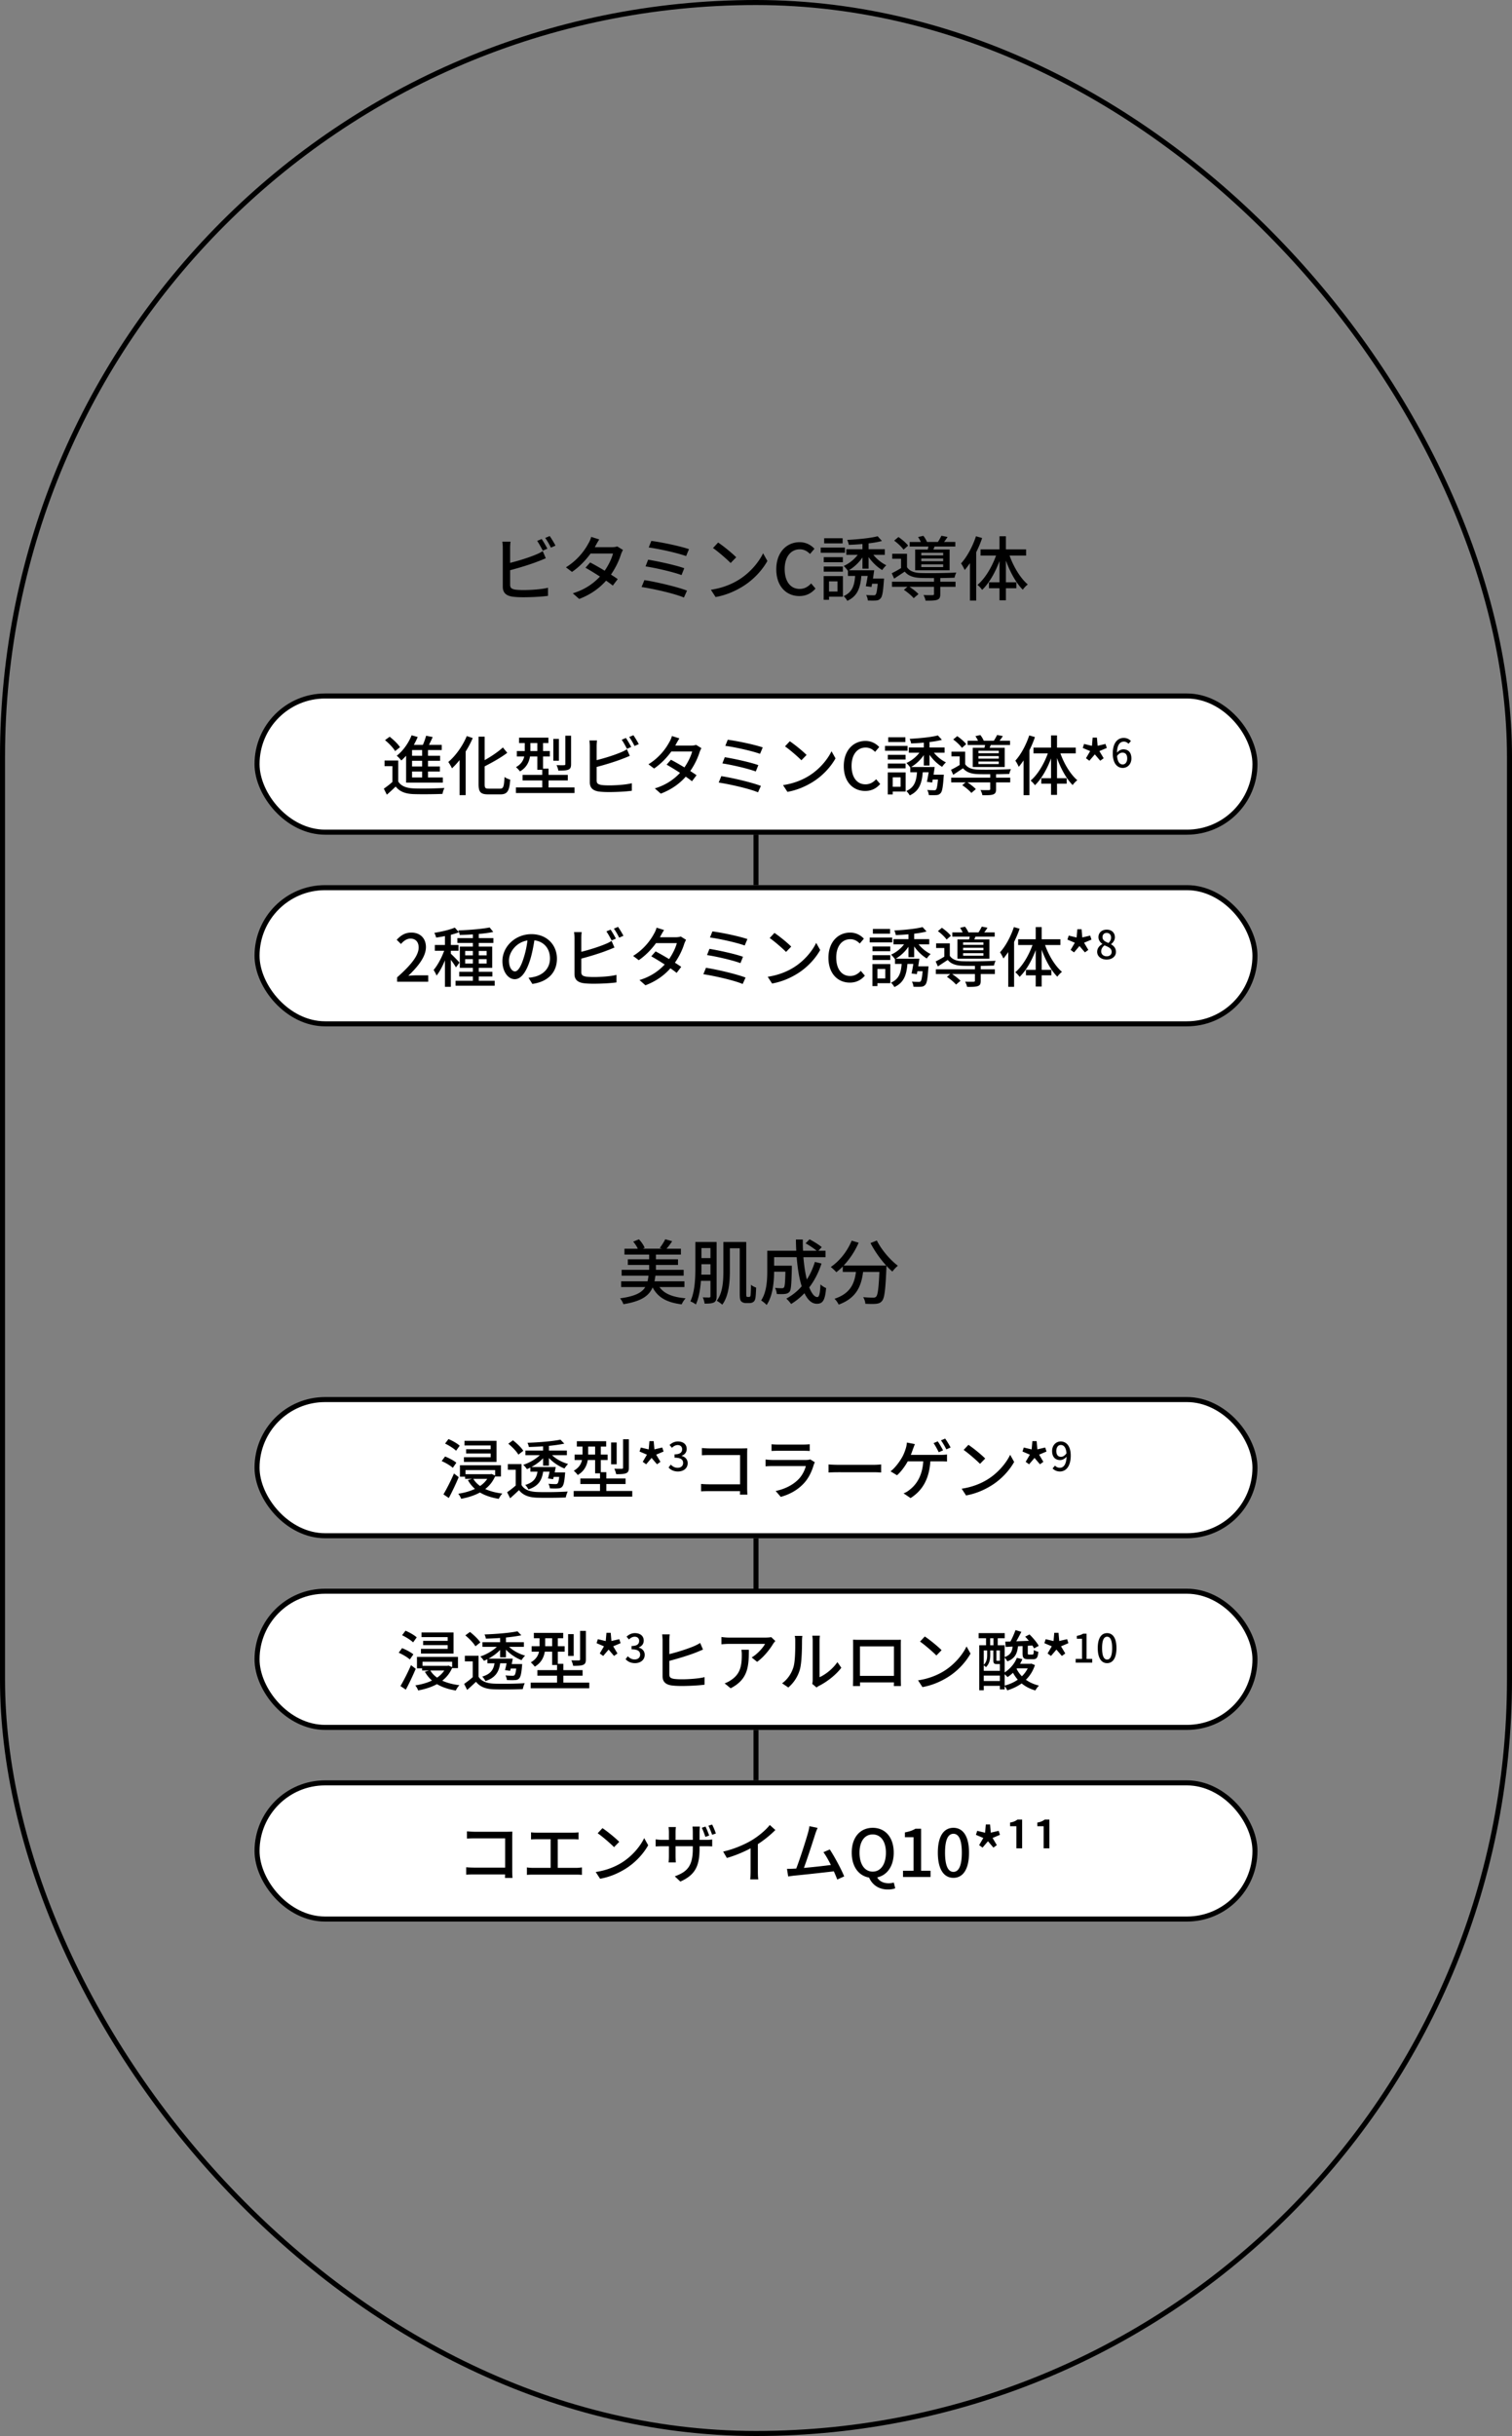
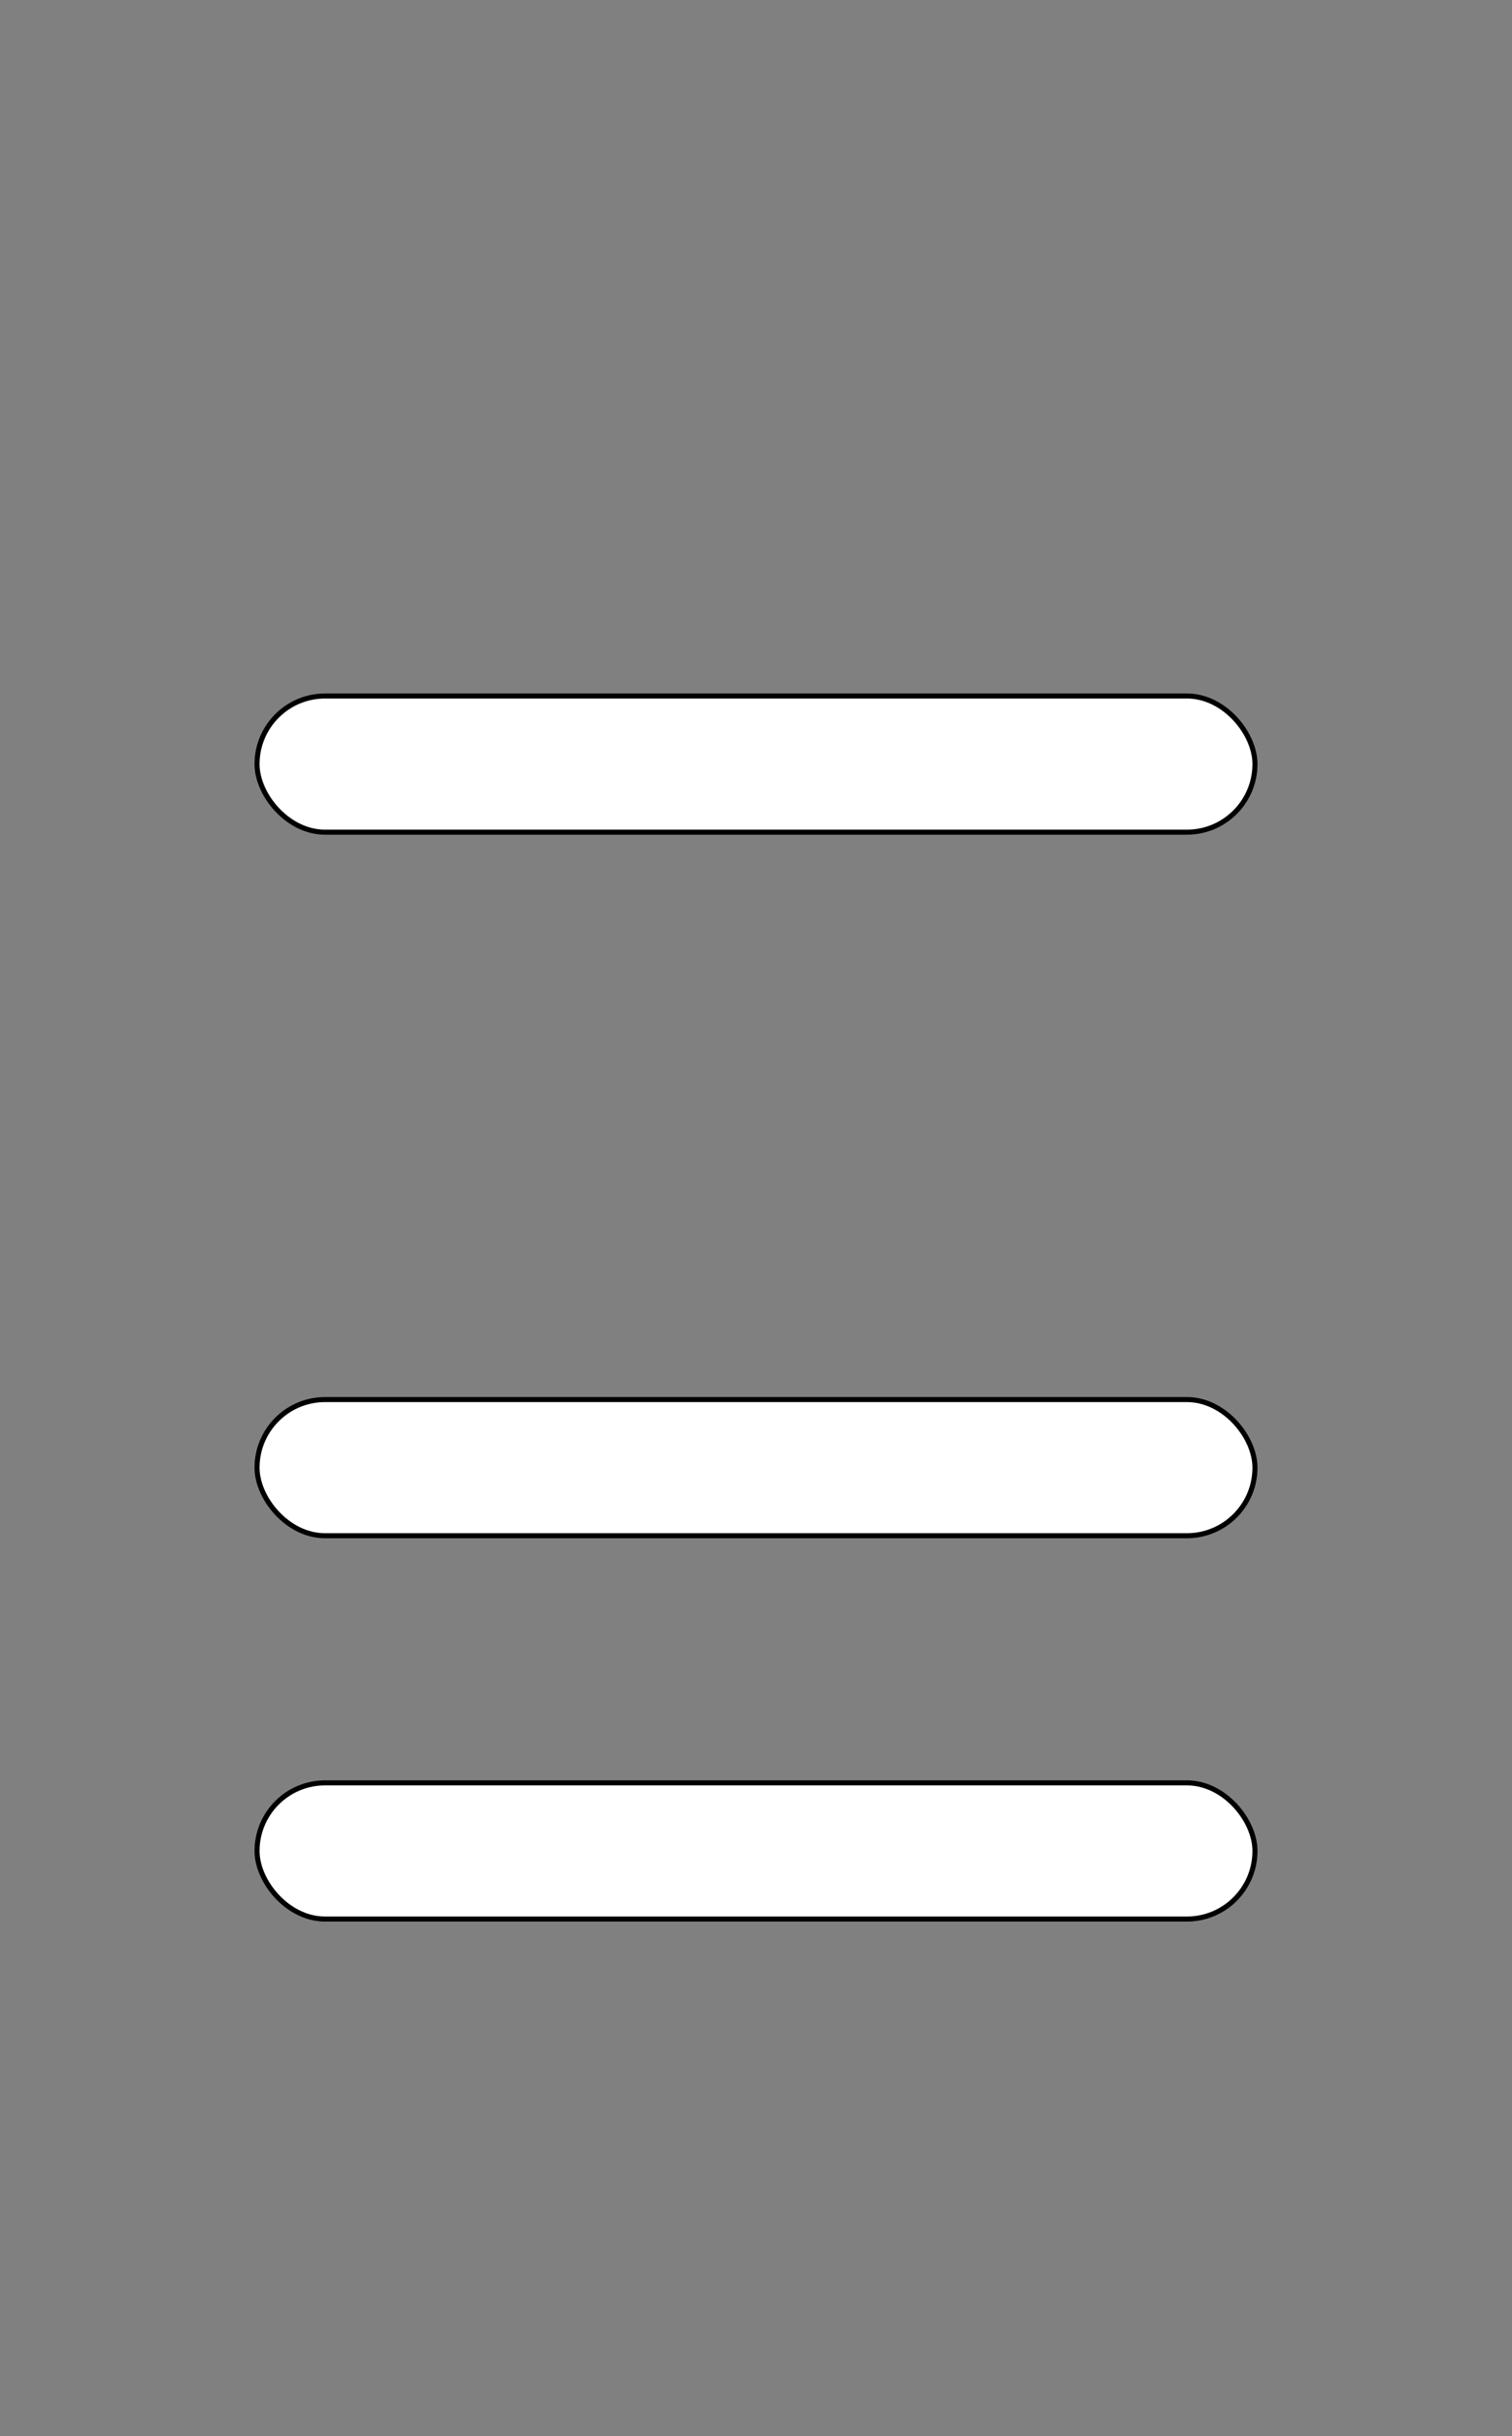
<svg xmlns="http://www.w3.org/2000/svg" width="600" height="966" fill="none">
  <rect width="100%" height="100%" fill="#808080" stroke="none" />
-   <path d="M300 331v20m0 259v20m0 56v20" stroke="#000" stroke-width="2" />
  <rect x="102" y="276" width="396" height="54" rx="27" fill="#fff" stroke="#000" stroke-width="2" />
  <rect x="102" y="555" width="396" height="54" rx="27" fill="#fff" stroke="#000" stroke-width="2" />
-   <rect x="102" y="352" width="396" height="54" rx="27" fill="#fff" stroke="#000" stroke-width="2" />
-   <rect x="102" y="631" width="396" height="54" rx="27" fill="#fff" stroke="#000" stroke-width="2" />
  <rect x="102" y="707" width="396" height="54" rx="27" fill="#fff" stroke="#000" stroke-width="2" />
-   <path d="M167.522 299.694v-2.262h-4.004v2.262h4.004zm0 4.264v-2.262h-4.004v2.262h4.004zm0 4.342v-2.34h-4.004v2.34h4.004zm-6.37 2.054v-10.66c-.624.676-1.248 1.326-1.898 1.872-.364-.494-1.274-1.456-1.82-1.872 2.444-1.898 4.654-4.94 5.902-8.112l2.418.676a28.887 28.887 0 01-1.534 3.12h3.588c.52-1.17 1.014-2.548 1.274-3.614l2.626.52a68.651 68.651 0 01-1.482 3.094h5.07v2.054h-5.46v2.262h4.81v2.002h-4.81v2.262h4.732v2.002h-4.732v2.34h5.902v2.054h-14.586zm-2.418-14.04l-1.95 1.534c-.728-1.3-2.47-3.094-4.004-4.342l1.846-1.352c1.508 1.17 3.328 2.886 4.108 4.16zm-.702 5.278v8.32c1.118 1.794 3.172 2.6 6.058 2.73 2.938.13 8.97.052 12.272-.182-.286.546-.65 1.664-.78 2.366-2.99.13-8.502.182-11.518.078-3.224-.13-5.46-.988-7.046-2.99a89.217 89.217 0 01-3.51 3.224l-1.196-2.392a35.85 35.85 0 003.406-2.652v-6.266h-3.12v-2.236h5.434zm27.196-9.698l2.366.78a37.34 37.34 0 01-2.808 5.33v17.316h-2.418v-13.91a28.512 28.512 0 01-3.016 3.276c-.26-.624-1.014-1.924-1.456-2.522 2.886-2.418 5.668-6.292 7.332-10.27zm8.71 20.852h4.524c1.352 0 1.534-.91 1.742-4.628.598.442 1.586.884 2.262 1.04-.312 4.316-1.014 5.85-3.848 5.85h-4.914c-2.938 0-3.796-.884-3.796-4.03v-18.85h2.418v9.308c2.704-1.508 5.434-3.38 7.228-5.018l1.742 2.106c-2.47 1.898-5.85 3.77-8.97 5.382v7.098c0 1.482.26 1.742 1.612 1.742zm32.682-21.008v11.284c0 1.222-.234 1.82-1.092 2.184-.832.338-2.106.39-3.952.39-.104-.624-.416-1.586-.728-2.184 1.326.052 2.6.052 2.964.026.416 0 .52-.104.52-.442v-11.258h2.288zm-4.836 1.274v8.658h-2.21v-8.658h2.21zm-11.31 4.81h2.756v-3.172h-2.756v3.172zm7.202 14.43h10.296v2.236h-23.244v-2.236h10.452v-2.756h-7.8v-2.21h7.8v-2.028h-1.95v-5.278h-2.912c-.364 2.184-1.378 4.42-3.978 5.928-.312-.442-1.144-1.352-1.586-1.69 2.106-1.196 2.938-2.704 3.276-4.238h-2.938v-2.158h3.146v-3.172h-2.262v-2.132h11.648v2.132h-2.132v3.172h2.704v2.158h-2.704v4.81h2.184v2.496h7.644v2.21h-7.644v2.756zm32.812-16.042l-1.69.728c-.546-1.04-1.378-2.6-2.08-3.588l1.664-.702c.65.936 1.586 2.548 2.106 3.562zm-13.728 7.93v5.304c0 1.248.546 1.56 1.768 1.82.78.13 2.002.182 3.25.182 2.73 0 6.812-.286 8.944-.858v2.99c-2.34.338-6.24.52-9.1.52-1.612 0-3.172-.078-4.264-.26-2.106-.39-3.302-1.43-3.302-3.614v-14.248c0-.598-.052-1.664-.182-2.34h3.042c-.104.676-.156 1.612-.156 2.34v5.46c3.068-.754 6.968-1.976 9.49-3.042a14.36 14.36 0 002.522-1.274l1.144 2.626c-.858.338-1.898.806-2.73 1.092-2.782 1.118-7.15 2.444-10.426 3.302zm12.922-11.882l1.664-.702c.676.962 1.664 2.6 2.132 3.536l-1.69.728c-.546-1.118-1.378-2.6-2.106-3.562zm26.546 3.12l2.106 1.3a13.127 13.127 0 00-.728 1.612c-.65 2.158-1.924 4.914-3.692 7.462.962.624 1.846 1.196 2.496 1.664l-1.82 2.392c-.624-.52-1.482-1.144-2.47-1.82-2.314 2.626-5.486 5.044-9.906 6.734l-2.366-2.08c4.576-1.378 7.748-3.744 10.01-6.162-1.924-1.248-3.926-2.47-5.33-3.25l1.716-1.95c1.456.754 3.458 1.898 5.356 3.042 1.43-2.054 2.6-4.498 3.068-6.318H266.4c-1.716 2.366-4.056 4.862-6.838 6.76l-2.236-1.69c4.524-2.782 7.098-6.552 8.32-8.866.338-.52.806-1.586.988-2.34l2.964.936c-.494.78-1.066 1.768-1.326 2.288l-.312.572h6.318c.728 0 1.456-.104 1.95-.286zm12.558-2.028c3.406.416 10.608 1.898 13.884 3.042l-1.066 2.548c-3.094-1.144-10.14-2.704-13.78-3.172l.962-2.418zm-1.17 6.916c3.614.598 10.062 1.976 13.312 3.146l-1.014 2.522c-3.016-1.144-9.49-2.626-13.26-3.198l.962-2.47zm-1.378 7.514c4.394.676 12.142 2.496 15.704 3.874l-1.144 2.548c-3.458-1.482-11.414-3.25-15.6-3.874l1.04-2.548zm27.17-13.832c1.846 1.222 5.2 3.926 6.656 5.434l-2.054 2.106c-1.352-1.378-4.576-4.186-6.5-5.512l1.898-2.028zm-2.678 17.394c4.342-.65 7.722-2.106 10.218-3.64 4.186-2.574 7.436-6.474 9.022-9.802l1.586 2.834c-1.872 3.354-5.07 6.916-9.126 9.412-2.626 1.612-5.928 3.146-9.958 3.874l-1.742-2.678zm32.604 2.314c-4.81 0-8.502-3.588-8.502-9.854 0-6.24 3.796-9.984 8.632-9.984 2.392 0 4.264 1.144 5.434 2.418l-1.638 1.924c-.988-1.014-2.184-1.716-3.744-1.716-3.302 0-5.59 2.756-5.59 7.254 0 4.55 2.132 7.332 5.512 7.332 1.742 0 3.094-.78 4.238-2.028l1.612 1.898c-1.534 1.768-3.484 2.756-5.954 2.756zm15.951-21.294v1.898h-6.812v-1.898h6.812zm.858 3.432v1.924h-8.944v-1.924h8.944zm-.78 3.536v1.872h-7.046v-1.872h7.046zm-7.046 5.356v-1.898h7.046v1.898h-7.046zm5.07 3.562h-3.12v3.744h3.12v-3.744zm2.002-1.95v7.592h-5.122v1.144h-1.976v-8.736h7.098zm9.464-2.73h-2.262v-4.134c-1.326 1.95-3.172 3.666-5.044 4.732h9.36c-.13.962-.286 2.028-.442 3.042h4.082l-.078.884c-.286 4.082-.572 5.798-1.248 6.474-.468.494-.91.676-1.638.728-.624.052-1.794.052-3.016 0-.026-.624-.286-1.482-.624-2.028 1.118.104 2.21.104 2.626.104.39.026.624 0 .858-.234.312-.338.546-1.43.78-4.004h-2.08c-.078.416-.13.806-.208 1.17l-2.106-.26c.234-1.04.494-2.418.702-3.796h-2.34c-.364 4.342-1.352 7.41-5.174 9.178-.26-.52-.884-1.352-1.352-1.742 3.198-1.43 3.978-3.9 4.238-7.436h-2.652v-1.924l-.026.026c-.364-.546-1.04-1.352-1.534-1.768 1.924-.858 3.874-2.366 5.174-4.108h-4.212v-2.054h5.954v-1.924c-1.716.156-3.432.26-5.044.312-.052-.494-.338-1.352-.572-1.82 3.926-.208 8.58-.65 11.206-1.352l1.586 1.742c-1.404.39-3.12.676-4.914.884v2.158h5.98v2.054h-4.238c1.274 1.586 3.094 3.042 4.784 3.848-.468.416-1.196 1.248-1.508 1.768-1.794-1.04-3.692-2.86-5.018-4.784v4.264zm27.482-4.888v-.962h-8.06v.962h8.06zm0 2.158v-1.014h-8.06v1.014h8.06zm0 2.158v-1.014h-8.06v1.014h8.06zm-10.322-6.474h4.628c.104-.338.182-.728.26-1.092h-6.916v-1.69h4.108c-.26-.598-.65-1.274-1.014-1.82l1.95-.442c.52.65 1.066 1.56 1.352 2.262h4.004a20.99 20.99 0 001.3-2.288l2.262.442c-.416.676-.858 1.3-1.3 1.846h4.16v1.69h-7.644c-.156.39-.312.754-.442 1.092h5.98v7.644h-12.688v-7.644zm-2.6-1.43l-1.69 1.482c-.676-.988-2.158-2.392-3.458-3.328l1.586-1.326c1.3.884 2.86 2.21 3.562 3.172zm11.856 11.934v1.352h5.616v1.872h-5.616v2.678c0 1.17-.234 1.768-1.144 2.106-.884.312-2.236.338-4.29.312-.078-.598-.442-1.482-.754-2.054 1.482.052 2.938.052 3.328.026.416-.026.546-.104.546-.442v-2.626h-9.048c1.222.806 2.6 1.872 3.328 2.678l-1.768 1.508c-.728-.884-2.314-2.21-3.614-3.068l1.326-1.118h-5.72v-1.872h15.496v-1.352c-1.898 0-3.692 0-4.94-.052-2.678-.104-4.55-.754-5.85-2.314-1.248.832-2.522 1.664-3.9 2.574l-.884-1.976c1.04-.494 2.288-1.196 3.432-1.898v-3.432h-3.25v-1.846h5.434v4.94c.936 1.456 2.704 2.08 4.992 2.158 3.042.104 9.75.026 13.182-.182-.234.468-.546 1.326-.65 1.898a220.3 220.3 0 01-5.252.13zm13.156-15.392l2.262.65c-.572 1.768-1.352 3.536-2.184 5.252v17.784h-2.314v-13.78a36.134 36.134 0 01-1.924 2.548c-.234-.572-.936-1.898-1.352-2.444 2.236-2.444 4.264-6.24 5.512-10.01zm18.46 7.124h-6.084c1.482 4.186 4.03 8.372 6.708 10.634-.598.442-1.404 1.274-1.846 1.924-2.444-2.418-4.68-6.474-6.214-10.712v7.982h3.848v2.184h-3.848v4.446h-2.366v-4.446h-3.874v-2.184h3.874v-7.826c-1.586 4.264-3.848 8.19-6.396 10.634-.364-.598-1.196-1.43-1.716-1.846 2.756-2.288 5.304-6.526 6.838-10.79h-5.694v-2.288h6.968v-4.836h2.366v4.836h7.436v2.288zm5.408 2.912l-1.352-.988 1.664-2.834-2.938-1.248.52-1.586 3.12.754.286-3.276h1.69l.286 3.25 3.12-.728.52 1.586-2.938 1.248 1.69 2.834-1.352.988-2.158-2.522-2.158 2.522zm13.233 1.478c.999 0 1.779-.904 1.779-2.386 0-1.482-.655-2.309-1.888-2.309-.671 0-1.451.359-2.137 1.341.187 2.278 1.014 3.354 2.246 3.354zm3.261-9.297l-.983 1.092c-.421-.499-1.123-.858-1.794-.858-1.466 0-2.683 1.107-2.761 4.383.671-.826 1.669-1.326 2.496-1.326 1.934 0 3.229 1.186 3.229 3.62 0 2.277-1.56 3.759-3.432 3.759-2.184 0-3.962-1.825-3.962-5.725 0-4.415 2.074-6.178 4.336-6.178 1.28 0 2.216.546 2.871 1.233zM197.025 571.362v8.372h-12.922v-1.872h10.608v-1.482h-9.75v-1.69h9.75v-1.482h-10.4v-1.846h12.714zm-14.612 1.95l-1.43 1.976c-.884-.884-2.834-2.106-4.368-2.834l1.352-1.794c1.534.65 3.51 1.742 4.446 2.652zm-1.326 6.734l-1.404 2.028c-.91-.858-2.834-2.002-4.42-2.678l1.352-1.82c1.534.598 3.51 1.638 4.472 2.47zm-.936 4.264l1.872 1.456c-1.144 2.73-2.6 5.824-3.926 8.268l-2.132-1.43c1.196-2.002 2.912-5.33 4.186-8.294zm13.208 2.132h-5.538c.65 1.092 1.56 2.028 2.678 2.834 1.144-.78 2.132-1.742 2.86-2.834zm3.12-3.484h-11.752v1.638h9.88l.442-.104 1.43.624v-2.158zm0 2.548v-.078c-.91 2.08-2.236 3.744-3.926 5.044 1.924.884 4.212 1.482 6.812 1.794-.52.494-1.144 1.456-1.43 2.106-2.912-.468-5.408-1.3-7.488-2.522-2.184 1.196-4.758 2.002-7.462 2.496-.182-.572-.702-1.508-1.144-2.002 2.392-.364 4.68-.988 6.63-1.924a13.135 13.135 0 01-2.808-3.484l1.638-.494h-2.73v-.858h-2.054v-4.55h16.276v4.472h-2.314zm11.18-10.192l-1.95 1.534c-.728-1.3-2.47-3.094-4.004-4.342l1.846-1.352c1.508 1.17 3.328 2.886 4.108 4.16zm-.702 5.278v8.32c1.118 1.794 3.172 2.6 6.058 2.73 2.938.13 8.97.052 12.272-.182-.286.546-.65 1.664-.78 2.366-2.99.13-8.502.182-11.518.078-3.224-.13-5.46-.988-7.046-2.99a89.217 89.217 0 01-3.51 3.224l-1.196-2.392a35.85 35.85 0 003.406-2.652v-6.266h-3.12v-2.236h5.434zm17.992-3.536h-5.876c1.612 1.534 4.056 2.86 6.37 3.484-.468.442-1.118 1.248-1.43 1.794-2.21-.832-4.524-2.392-6.188-4.16v3.042h-2.314v-2.938c-1.274 1.352-2.912 2.548-4.602 3.458h9.62c-.13.702-.26 1.43-.416 2.158h4.16l-.078.858c-.234 2.938-.572 4.29-1.17 4.862-.416.468-.962.598-1.69.624-.65.052-1.872.052-3.12-.026-.052-.546-.286-1.3-.572-1.82 1.17.104 2.288.13 2.704.13.442 0 .676-.026.858-.208.286-.26.52-1.014.702-2.652h-2.184c-.078.338-.156.624-.234.91l-2.028-.286c.208-.754.416-1.716.624-2.704h-2.548c-.494 3.354-1.82 5.72-5.85 7.046-.234-.52-.832-1.378-1.274-1.768 3.406-1.014 4.472-2.782 4.888-5.278h-2.834v-1.612c-.468.234-.936.442-1.378.624-.312-.52-.962-1.3-1.456-1.716 2.34-.754 4.914-2.21 6.578-3.822h-5.72v-1.846h7.02v-1.664c-1.924.13-3.848.208-5.642.26a7.342 7.342 0 00-.546-1.664c4.576-.156 10.036-.598 13.078-1.248l1.534 1.586c-1.716.364-3.848.65-6.11.884v1.846h7.124v1.846zm24.596-6.318v11.284c0 1.222-.234 1.82-1.092 2.184-.832.338-2.106.39-3.952.39-.104-.624-.416-1.586-.728-2.184 1.326.052 2.6.052 2.964.026.416 0 .52-.104.52-.442v-11.258h2.288zm-4.836 1.274v8.658h-2.21v-8.658h2.21zm-11.31 4.81h2.756v-3.172h-2.756v3.172zm7.202 14.43h10.296v2.236h-23.244v-2.236h10.452v-2.756h-7.8v-2.21h7.8v-2.028h-1.95v-5.278h-2.912c-.364 2.184-1.378 4.42-3.978 5.928-.312-.442-1.144-1.352-1.586-1.69 2.106-1.196 2.938-2.704 3.276-4.238h-2.938v-2.158h3.146v-3.172h-2.262v-2.132h11.648v2.132h-2.132v3.172h2.704v2.158h-2.704v4.81h2.184v2.496h7.644v2.21h-7.644v2.756zm15.808-10.582l-1.352-.988 1.664-2.834-2.938-1.248.52-1.586 3.12.754.286-3.276h1.69l.286 3.25 3.12-.728.52 1.586-2.938 1.248 1.69 2.834-1.352.988-2.158-2.522-2.158 2.522zm12.641 2.851c-1.81 0-2.98-.717-3.744-1.575l.874-1.155c.67.687 1.528 1.264 2.714 1.264 1.295 0 2.184-.718 2.184-1.903 0-1.28-.811-2.106-3.401-2.106v-1.326c2.262 0 3.011-.858 3.011-2.013 0-1.014-.671-1.653-1.763-1.669-.889.016-1.638.452-2.293 1.092l-.936-1.123c.905-.811 1.966-1.389 3.292-1.389 2.059 0 3.51 1.061 3.51 2.964 0 1.326-.765 2.247-1.982 2.699v.078c1.326.328 2.372 1.326 2.372 2.871 0 2.074-1.732 3.291-3.838 3.291zm27.544 9.187h-2.964c0-.364.026-.858.026-1.404h-12.324a51.81 51.81 0 00-3.12.104v-2.938c.754.052 1.898.13 3.016.13h12.454v-11.596H281.54c-1.014 0-2.34.052-3.016.078v-2.86c.91.078 2.158.156 3.016.156h12.922c.702 0 1.612-.026 2.08-.052a55.817 55.817 0 00-.052 2.184v13.442c0 .91.052 2.184.104 2.756zm24.934-13.988l1.82 1.144c-.13.286-.338.676-.39.884-.754 2.548-1.898 5.174-3.822 7.306-2.678 2.964-5.98 4.602-9.308 5.538l-2.028-2.34c3.77-.78 6.968-2.47 9.1-4.68 1.482-1.534 2.418-3.484 2.886-5.2h-13.234c-.624 0-1.768.026-2.756.104v-2.704c1.014.104 2.002.182 2.756.182h13.312c.702 0 1.326-.104 1.664-.234zm-15.366-3.328v-2.678c.702.078 1.638.13 2.47.13h10.14c.832 0 1.898-.052 2.548-.13v2.678c-.65-.052-1.69-.078-2.574-.078h-10.114c-.806 0-1.742.026-2.47.078zm22.62 8.528v-3.198c.832.078 2.444.156 3.848.156h14.118c1.274 0 2.288-.104 2.912-.156v3.198c-.572-.026-1.742-.104-2.886-.104H332.63c-1.456 0-2.99.052-3.848.104zm48.438-9.906l-1.69.728c-.546-1.092-1.404-2.6-2.132-3.562l1.664-.702c.702.962 1.69 2.6 2.158 3.536zm-2.99 1.118l-1.716.754c-.52-1.066-1.352-2.626-2.054-3.614l1.664-.702c.65.936 1.586 2.548 2.106 3.562zm-12.792 1.794h11.804c.65 0 1.742-.026 2.548-.156v2.808c-.884-.078-1.95-.078-2.548-.078h-4.056c-.468 7.176-3.276 11.674-7.852 14.56l-2.782-1.872c.832-.312 1.69-.806 2.262-1.3 2.652-2.002 5.148-5.304 5.564-11.388h-6.162c-1.066 1.924-2.73 4.212-4.264 5.512l-2.574-1.56c1.846-1.352 3.614-3.874 4.55-5.486.728-1.248 1.196-2.6 1.508-3.588.208-.702.39-1.534.442-2.34l3.172.624c-.26.624-.546 1.404-.754 1.95-.234.676-.52 1.482-.858 2.314zm22.854-3.978c1.846 1.222 5.2 3.926 6.656 5.434l-2.054 2.106c-1.352-1.378-4.576-4.186-6.5-5.512l1.898-2.028zm-2.678 17.394c4.342-.65 7.722-2.106 10.218-3.64 4.186-2.574 7.436-6.474 9.022-9.802l1.586 2.834c-1.872 3.354-5.07 6.916-9.126 9.412-2.626 1.612-5.928 3.146-9.958 3.874l-1.742-2.678zm26.754-9.672l-1.352-.988 1.664-2.834-2.938-1.248.52-1.586 3.12.754.286-3.276h1.69l.286 3.25 3.12-.728.52 1.586-2.938 1.248 1.69 2.834-1.352.988-2.158-2.522-2.158 2.522zm12.656-2.968c.702 0 1.498-.405 2.184-1.404-.171-2.262-1.029-3.291-2.277-3.291-.983 0-1.763.889-1.763 2.387 0 1.466.655 2.308 1.856 2.308zm-3.338 4.602l.967-1.107a2.558 2.558 0 001.888.858c1.388 0 2.589-1.123 2.698-4.399-.67.826-1.653 1.341-2.527 1.341-1.919 0-3.213-1.201-3.213-3.603 0-2.278 1.56-3.776 3.416-3.776 2.2 0 3.978 1.779 3.978 5.57 0 4.524-2.059 6.333-4.274 6.333-1.326 0-2.262-.53-2.933-1.217zM157.58 389.318v-1.742c5.642-4.992 8.554-8.71 8.554-11.856 0-2.08-1.118-3.51-3.25-3.51-1.508 0-2.756.962-3.77 2.132l-1.69-1.664c1.638-1.768 3.328-2.86 5.824-2.86 3.51 0 5.772 2.288 5.772 5.746 0 3.692-2.938 7.514-6.994 11.388a32.314 32.314 0 013.12-.182h4.784v2.548h-12.35zm24.76-7.592l-1.404 1.898c-.39-.728-1.248-1.95-2.028-3.016v10.712h-2.34v-10.504c-.962 2.366-2.158 4.602-3.328 6.058-.234-.676-.806-1.664-1.17-2.236 1.534-1.768 3.198-4.862 4.186-7.618h-3.692v-2.288h4.004v-3.536c-1.196.26-2.392.442-3.51.598-.104-.546-.416-1.352-.702-1.872 2.886-.468 6.162-1.222 8.112-2.08l1.664 1.846c-.936.364-2.054.702-3.224 1.014v4.03h3.042v2.288h-3.042v1.196c.754.65 2.964 2.912 3.432 3.51zm2.262.364h3.042v-1.742h-3.042v1.742zm0-4.992v1.742h3.042v-1.742h-3.042zm8.502 0h-3.12v1.742h3.12v-1.742zm0 4.992v-1.742h-3.12v1.742h3.12zm-3.12 6.838h6.318v1.95H180.78v-1.95h6.864v-1.69h-5.408v-1.872h5.408v-1.56h-5.174v-8.424h5.174v-1.456h-6.136v-1.924h6.136v-1.456c-1.794.104-3.562.182-5.226.208-.052-.494-.312-1.326-.546-1.794 4.29-.156 9.464-.572 12.428-1.17l1.43 1.768c-1.612.364-3.614.624-5.746.806v1.638h5.798v1.924h-5.798v1.456h5.33v8.424h-5.33v1.56h5.408v1.872h-5.408v1.69zm14.352-3.718c1.118 0 2.366-1.664 3.562-5.642.65-2.028 1.144-4.368 1.404-6.63-4.628.754-7.332 4.784-7.332 7.956 0 2.964 1.326 4.316 2.366 4.316zm6.916 4.966l-1.534-2.444a14.58 14.58 0 002.288-.364c3.302-.754 6.24-3.146 6.24-7.306 0-3.744-2.236-6.682-6.188-7.176-.364 2.314-.832 4.81-1.534 7.228-1.56 5.252-3.692 8.19-6.266 8.19-2.548 0-4.888-2.886-4.888-7.176 0-5.72 5.07-10.686 11.518-10.686 6.188 0 10.114 4.316 10.114 9.724 0 5.382-3.458 9.126-9.75 10.01zm33.15-17.966l-1.69.728c-.546-1.04-1.378-2.6-2.08-3.588l1.664-.702c.65.936 1.586 2.548 2.106 3.562zm-13.728 7.93v5.304c0 1.248.546 1.56 1.768 1.82.78.13 2.002.182 3.25.182 2.73 0 6.812-.286 8.944-.858v2.99c-2.34.338-6.24.52-9.1.52-1.612 0-3.172-.078-4.264-.26-2.106-.39-3.302-1.43-3.302-3.614v-14.248c0-.598-.052-1.664-.182-2.34h3.042c-.104.676-.156 1.612-.156 2.34v5.46c3.068-.754 6.968-1.976 9.49-3.042a14.36 14.36 0 002.522-1.274l1.144 2.626c-.858.338-1.898.806-2.73 1.092-2.782 1.118-7.15 2.444-10.426 3.302zm12.922-11.882l1.664-.702c.676.962 1.664 2.6 2.132 3.536l-1.69.728c-.546-1.118-1.378-2.6-2.106-3.562zm26.546 3.12l2.106 1.3a13.127 13.127 0 00-.728 1.612c-.65 2.158-1.924 4.914-3.692 7.462.962.624 1.846 1.196 2.496 1.664l-1.82 2.392c-.624-.52-1.482-1.144-2.47-1.82-2.314 2.626-5.486 5.044-9.906 6.734l-2.366-2.08c4.576-1.378 7.748-3.744 10.01-6.162-1.924-1.248-3.926-2.47-5.33-3.25l1.716-1.95c1.456.754 3.458 1.898 5.356 3.042 1.43-2.054 2.6-4.498 3.068-6.318h-8.268c-1.716 2.366-4.056 4.862-6.838 6.76l-2.236-1.69c4.524-2.782 7.098-6.552 8.32-8.866.338-.52.806-1.586.988-2.34l2.964.936c-.494.78-1.066 1.768-1.326 2.288l-.312.572h6.318c.728 0 1.456-.104 1.95-.286zm12.558-2.028c3.406.416 10.608 1.898 13.884 3.042l-1.066 2.548c-3.094-1.144-10.14-2.704-13.78-3.172l.962-2.418zm-1.17 6.916c3.614.598 10.062 1.976 13.312 3.146l-1.014 2.522c-3.016-1.144-9.49-2.626-13.26-3.198l.962-2.47zm-1.378 7.514c4.394.676 12.142 2.496 15.704 3.874l-1.144 2.548c-3.458-1.482-11.414-3.25-15.6-3.874l1.04-2.548zm27.17-13.832c1.846 1.222 5.2 3.926 6.656 5.434l-2.054 2.106c-1.352-1.378-4.576-4.186-6.5-5.512l1.898-2.028zm-2.678 17.394c4.342-.65 7.722-2.106 10.218-3.64 4.186-2.574 7.436-6.474 9.022-9.802l1.586 2.834c-1.872 3.354-5.07 6.916-9.126 9.412-2.626 1.612-5.928 3.146-9.958 3.874l-1.742-2.678zm32.604 2.314c-4.81 0-8.502-3.588-8.502-9.854 0-6.24 3.796-9.984 8.632-9.984 2.392 0 4.264 1.144 5.434 2.418l-1.638 1.924c-.988-1.014-2.184-1.716-3.744-1.716-3.302 0-5.59 2.756-5.59 7.254 0 4.55 2.132 7.332 5.512 7.332 1.742 0 3.094-.78 4.238-2.028l1.612 1.898c-1.534 1.768-3.484 2.756-5.954 2.756zm15.951-21.294v1.898h-6.812v-1.898h6.812zm.858 3.432v1.924h-8.944v-1.924h8.944zm-.78 3.536v1.872h-7.046v-1.872h7.046zm-7.046 5.356v-1.898h7.046v1.898h-7.046zm5.07 3.562h-3.12v3.744h3.12v-3.744zm2.002-1.95v7.592h-5.122v1.144h-1.976v-8.736h7.098zm9.464-2.73h-2.262v-4.134c-1.326 1.95-3.172 3.666-5.044 4.732h9.36c-.13.962-.286 2.028-.442 3.042h4.082l-.078.884c-.286 4.082-.572 5.798-1.248 6.474-.468.494-.91.676-1.638.728-.624.052-1.794.052-3.016 0-.026-.624-.286-1.482-.624-2.028 1.118.104 2.21.104 2.626.104.39.026.624 0 .858-.234.312-.338.546-1.43.78-4.004h-2.08c-.078.416-.13.806-.208 1.17l-2.106-.26c.234-1.04.494-2.418.702-3.796h-2.34c-.364 4.342-1.352 7.41-5.174 9.178-.26-.52-.884-1.352-1.352-1.742 3.198-1.43 3.978-3.9 4.238-7.436h-2.652v-1.924l-.026.026c-.364-.546-1.04-1.352-1.534-1.768 1.924-.858 3.874-2.366 5.174-4.108h-4.212v-2.054h5.954v-1.924c-1.716.156-3.432.26-5.044.312-.052-.494-.338-1.352-.572-1.82 3.926-.208 8.58-.65 11.206-1.352l1.586 1.742c-1.404.39-3.12.676-4.914.884v2.158h5.98v2.054h-4.238c1.274 1.586 3.094 3.042 4.784 3.848-.468.416-1.196 1.248-1.508 1.768-1.794-1.04-3.692-2.86-5.018-4.784v4.264zm27.482-4.888v-.962h-8.06v.962h8.06zm0 2.158v-1.014h-8.06v1.014h8.06zm0 2.158v-1.014h-8.06v1.014h8.06zm-10.322-6.474h4.628c.104-.338.182-.728.26-1.092h-6.916v-1.69h4.108c-.26-.598-.65-1.274-1.014-1.82l1.95-.442c.52.65 1.066 1.56 1.352 2.262h4.004a20.99 20.99 0 001.3-2.288l2.262.442c-.416.676-.858 1.3-1.3 1.846h4.16v1.69h-7.644c-.156.39-.312.754-.442 1.092h5.98v7.644h-12.688v-7.644zm-2.6-1.43l-1.69 1.482c-.676-.988-2.158-2.392-3.458-3.328l1.586-1.326c1.3.884 2.86 2.21 3.562 3.172zm11.856 11.934v1.352h5.616v1.872h-5.616v2.678c0 1.17-.234 1.768-1.144 2.106-.884.312-2.236.338-4.29.312-.078-.598-.442-1.482-.754-2.054 1.482.052 2.938.052 3.328.026.416-.026.546-.104.546-.442v-2.626h-9.048c1.222.806 2.6 1.872 3.328 2.678l-1.768 1.508c-.728-.884-2.314-2.21-3.614-3.068l1.326-1.118h-5.72v-1.872h15.496v-1.352c-1.898 0-3.692 0-4.94-.052-2.678-.104-4.55-.754-5.85-2.314-1.248.832-2.522 1.664-3.9 2.574l-.884-1.976c1.04-.494 2.288-1.196 3.432-1.898v-3.432h-3.25v-1.846h5.434v4.94c.936 1.456 2.704 2.08 4.992 2.158 3.042.104 9.75.026 13.182-.182-.234.468-.546 1.326-.65 1.898a220.3 220.3 0 01-5.252.13zm13.156-15.392l2.262.65c-.572 1.768-1.352 3.536-2.184 5.252v17.784h-2.314v-13.78a36.134 36.134 0 01-1.924 2.548c-.234-.572-.936-1.898-1.352-2.444 2.236-2.444 4.264-6.24 5.512-10.01zm18.46 7.124h-6.084c1.482 4.186 4.03 8.372 6.708 10.634-.598.442-1.404 1.274-1.846 1.924-2.444-2.418-4.68-6.474-6.214-10.712v7.982h3.848v2.184h-3.848v4.446h-2.366v-4.446h-3.874v-2.184h3.874v-7.826c-1.586 4.264-3.848 8.19-6.396 10.634-.364-.598-1.196-1.43-1.716-1.846 2.756-2.288 5.304-6.526 6.838-10.79h-5.694v-2.288h6.968v-4.836h2.366v4.836h7.436v2.288zm5.408 2.912l-1.352-.988 1.664-2.834-2.938-1.248.52-1.586 3.12.754.286-3.276h1.69l.286 3.25 3.12-.728.52 1.586-2.938 1.248 1.69 2.834-1.352.988-2.158-2.522-2.158 2.522zm12.921 2.851c-2.152 0-3.744-1.279-3.744-3.057 0-1.514.999-2.528 2.06-3.089v-.078c-.858-.609-1.545-1.467-1.545-2.683 0-1.794 1.389-2.964 3.276-2.964 1.997 0 3.245 1.248 3.245 3.042 0 1.17-.796 2.168-1.513 2.698v.078c1.029.593 1.934 1.482 1.934 3.042 0 1.701-1.497 3.011-3.713 3.011zm.749-6.583c.687-.64 1.03-1.373 1.03-2.137 0-1.061-.64-1.857-1.763-1.857-.936 0-1.638.64-1.638 1.67 0 1.248 1.092 1.825 2.371 2.324zm-.717 5.288c1.17 0 1.981-.686 1.981-1.762 0-1.404-1.264-1.935-2.824-2.574-.795.546-1.341 1.404-1.341 2.402 0 1.139.951 1.934 2.184 1.934zM179.97 647.362v8.372h-12.922v-1.872h10.608v-1.482h-9.75v-1.69h9.75v-1.482h-10.4v-1.846h12.714zm-14.612 1.95l-1.43 1.976c-.884-.884-2.834-2.106-4.368-2.834l1.352-1.794c1.534.65 3.51 1.742 4.446 2.652zm-1.326 6.734l-1.404 2.028c-.91-.858-2.834-2.002-4.42-2.678l1.352-1.82c1.534.598 3.51 1.638 4.472 2.47zm-.936 4.264l1.872 1.456c-1.144 2.73-2.6 5.824-3.926 8.268l-2.132-1.43c1.196-2.002 2.912-5.33 4.186-8.294zm13.208 2.132h-5.538c.65 1.092 1.56 2.028 2.678 2.834 1.144-.78 2.132-1.742 2.86-2.834zm3.12-3.484h-11.752v1.638h9.88l.442-.104 1.43.624v-2.158zm0 2.548v-.078c-.91 2.08-2.236 3.744-3.926 5.044 1.924.884 4.212 1.482 6.812 1.794-.52.494-1.144 1.456-1.43 2.106-2.912-.468-5.408-1.3-7.488-2.522-2.184 1.196-4.758 2.002-7.462 2.496-.182-.572-.702-1.508-1.144-2.002 2.392-.364 4.68-.988 6.63-1.924a13.135 13.135 0 01-2.808-3.484l1.638-.494h-2.73v-.858h-2.054v-4.55h16.276v4.472h-2.314zm11.18-10.192l-1.95 1.534c-.728-1.3-2.47-3.094-4.004-4.342l1.846-1.352c1.508 1.17 3.328 2.886 4.108 4.16zm-.702 5.278v8.32c1.118 1.794 3.172 2.6 6.058 2.73 2.938.13 8.97.052 12.272-.182-.286.546-.65 1.664-.78 2.366-2.99.13-8.502.182-11.518.078-3.224-.13-5.46-.988-7.046-2.99a89.217 89.217 0 01-3.51 3.224l-1.196-2.392a35.85 35.85 0 003.406-2.652v-6.266h-3.12v-2.236h5.434zm17.992-3.536h-5.876c1.612 1.534 4.056 2.86 6.37 3.484-.468.442-1.118 1.248-1.43 1.794-2.21-.832-4.524-2.392-6.188-4.16v3.042h-2.314v-2.938c-1.274 1.352-2.912 2.548-4.602 3.458h9.62c-.13.702-.26 1.43-.416 2.158h4.16l-.078.858c-.234 2.938-.572 4.29-1.17 4.862-.416.468-.962.598-1.69.624-.65.052-1.872.052-3.12-.026-.052-.546-.286-1.3-.572-1.82 1.17.104 2.288.13 2.704.13.442 0 .676-.026.858-.208.286-.26.52-1.014.702-2.652h-2.184c-.078.338-.156.624-.234.91l-2.028-.286c.208-.754.416-1.716.624-2.704h-2.548c-.494 3.354-1.82 5.72-5.85 7.046-.234-.52-.832-1.378-1.274-1.768 3.406-1.014 4.472-2.782 4.888-5.278h-2.834v-1.612c-.468.234-.936.442-1.378.624-.312-.52-.962-1.3-1.456-1.716 2.34-.754 4.914-2.21 6.578-3.822h-5.72v-1.846h7.02v-1.664c-1.924.13-3.848.208-5.642.26a7.342 7.342 0 00-.546-1.664c4.576-.156 10.036-.598 13.078-1.248l1.534 1.586c-1.716.364-3.848.65-6.11.884v1.846h7.124v1.846zm24.596-6.318v11.284c0 1.222-.234 1.82-1.092 2.184-.832.338-2.106.39-3.952.39-.104-.624-.416-1.586-.728-2.184 1.326.052 2.6.052 2.964.026.416 0 .52-.104.52-.442v-11.258h2.288zm-4.836 1.274v8.658h-2.21v-8.658h2.21zm-11.31 4.81h2.756v-3.172h-2.756v3.172zm7.202 14.43h10.296v2.236h-23.244v-2.236h10.452v-2.756h-7.8v-2.21h7.8v-2.028h-1.95v-5.278h-2.912c-.364 2.184-1.378 4.42-3.978 5.928-.312-.442-1.144-1.352-1.586-1.69 2.106-1.196 2.938-2.704 3.276-4.238h-2.938v-2.158h3.146v-3.172h-2.262v-2.132h11.648v2.132h-2.132v3.172h2.704v2.158h-2.704v4.81h2.184v2.496h7.644v2.21h-7.644v2.756zm15.808-10.582l-1.352-.988 1.664-2.834-2.938-1.248.52-1.586 3.12.754.286-3.276h1.69l.286 3.25 3.12-.728.52 1.586-2.938 1.248 1.69 2.834-1.352.988-2.158-2.522-2.158 2.522zm12.64 2.851c-1.809 0-2.979-.717-3.744-1.575l.874-1.155c.671.687 1.529 1.264 2.714 1.264 1.295 0 2.184-.718 2.184-1.903 0-1.28-.811-2.106-3.4-2.106v-1.326c2.262 0 3.01-.858 3.01-2.013 0-1.014-.67-1.653-1.762-1.669-.89.016-1.638.452-2.294 1.092l-.936-1.123c.905-.811 1.966-1.389 3.292-1.389 2.059 0 3.51 1.061 3.51 2.964 0 1.326-.764 2.247-1.981 2.699v.078c1.326.328 2.371 1.326 2.371 2.871 0 2.074-1.732 3.291-3.838 3.291zm13.609-.901v5.33c0 1.222.546 1.56 1.768 1.794.806.13 2.028.182 3.25.182 2.73 0 6.812-.286 8.97-.858v2.99c-2.34.338-6.266.52-9.126.52-1.586 0-3.146-.078-4.238-.26-2.106-.39-3.302-1.43-3.302-3.614v-14.222c0-.624-.078-1.69-.182-2.366h3.042a17.448 17.448 0 00-.182 2.366v5.46c3.12-.754 7.176-2.054 9.724-3.12a19.456 19.456 0 002.522-1.3l1.118 2.626c-.858.338-1.898.806-2.704 1.118-2.808 1.118-7.358 2.496-10.66 3.354zm28.6-4.42h2.964c0 6.786-.39 11.778-7.228 15.288l-2.392-1.95a9.871 9.871 0 002.496-1.274c3.718-2.392 4.316-5.668 4.316-9.984 0-.702-.026-1.326-.156-2.08zm11.83-4.992l1.638 1.534c-.234.286-.65.78-.858 1.092-1.118 1.898-3.588 5.2-6.37 7.176l-2.158-1.742c2.262-1.326 4.55-3.9 5.304-5.382h-14.274c-1.014 0-1.924.078-3.042.156v-2.886c.962.13 2.028.234 3.042.234h14.534c.598 0 1.768-.078 2.184-.182zm6.792 19.968l-2.47-1.664c2.236-1.586 3.718-3.926 4.472-6.318.754-2.314.754-7.384.754-10.374 0-.884-.052-1.508-.208-2.106h3.016c-.026.208-.13 1.17-.13 2.08 0 2.964-.104 8.502-.806 11.102a14.607 14.607 0 01-4.628 7.28zm11.206 0l-1.716-1.43c.104-.442.182-1.04.182-1.638v-15.392c0-1.066-.156-1.924-.156-2.08h3.016a15.66 15.66 0 00-.13 2.08v14.378c2.262-1.014 5.2-3.224 7.072-5.98l1.56 2.236c-2.21 2.938-5.85 5.668-8.84 7.176-.442.208-.702.442-.988.65zm30.706-16.302h-13.494v11.7h13.494v-11.7zm2.73-.39v12.766c0 .91.052 3.146.052 3.354h-2.834c.026-.13.026-.728.052-1.456h-13.468c0 .702 0 1.326.026 1.456h-2.808c0-.234.052-2.314.052-3.354v-12.766c0-.676 0-1.56-.026-2.262a46.23 46.23 0 002.496.052h14.118c.598 0 1.534 0 2.392-.026-.052.702-.052 1.508-.052 2.236zm9.516-3.536c1.846 1.222 5.2 3.926 6.656 5.434l-2.054 2.106c-1.352-1.378-4.576-4.186-6.5-5.512l1.898-2.028zm-2.678 17.394c4.342-.65 7.722-2.106 10.218-3.64 4.186-2.574 7.436-6.474 9.022-9.802l1.586 2.834c-1.872 3.354-5.07 6.916-9.126 9.412-2.626 1.612-5.928 3.146-9.958 3.874l-1.742-2.678zm34.372-2.418v4.498c1.872-.494 3.666-1.274 5.2-2.34a15.496 15.496 0 01-1.898-2.73 16.43 16.43 0 01-2.158 1.716c-.234-.286-.702-.754-1.144-1.144zm-8.294 2.678h6.396v-2.132h-6.396v2.132zm1.352-12.116h-1.352v5.694c1.196-1.17 1.352-2.626 1.352-3.796v-1.898zm1.196-4.836v2.782h1.3v-2.782h-1.3zm3.848 8.918v-4.082h-1.378v3.77c0 .312.052.338.286.338h.754c.208 0 .286 0 .338-.026zm-3.822-4.082v1.898c0 1.482-.286 3.406-1.716 4.732-.182-.208-.572-.52-.858-.728v2.184h6.396v-2.678h-1.222c-1.066 0-1.378-.26-1.378-1.612v-3.796h-1.222zm14.872 7.098h-4.264l-.156.208c.546 1.066 1.248 2.08 2.106 2.938.936-.91 1.716-1.95 2.314-3.146zm1.43-1.872l1.43.572c-.78 2.366-2.002 4.29-3.588 5.824 1.482 1.066 3.224 1.846 5.2 2.314-.494.442-1.118 1.326-1.456 1.924-2.106-.598-3.926-1.534-5.434-2.782-1.69 1.222-3.64 2.106-5.694 2.756-.234-.494-.65-1.222-1.04-1.69v1.3h-1.898v-1.404h-6.396v1.742h-1.794v-17.836h2.704v-2.782h-2.938v-2.028h10.348v2.028h-2.782v2.782h2.756v4.68c2.288-.832 2.938-2.158 3.172-4.16l-2.782.156-.156-2.106 2.054-.052a32.533 32.533 0 002.002-4.524l2.34.676c-.65 1.248-1.352 2.6-2.028 3.77 1.586-.078 3.276-.13 4.992-.208a22.478 22.478 0 00-1.456-1.638l1.716-.884c1.378 1.326 2.964 3.224 3.666 4.524l-1.846 1.014a12.606 12.606 0 00-.702-1.17l-1.794.13v2.938c0 .494.078.546.494.546h1.3c.442 0 .546-.156.598-1.82.416.312 1.248.598 1.794.728-.182 2.366-.728 2.938-2.08 2.938h-1.898c-1.872 0-2.288-.546-2.288-2.366v-2.86l-1.82.104c-.312 2.886-1.17 4.81-4.212 5.98-.208-.416-.65-1.092-1.066-1.508v5.876c2.132-1.378 3.9-3.406 4.836-5.772l2.184.52c-.26.65-.572 1.248-.91 1.846h4.082l.39-.078zm7.8-3.042l-1.352-.988 1.664-2.834-2.938-1.248.52-1.586 3.12.754.286-3.276h1.69l.286 3.25 3.12-.728.52 1.586-2.938 1.248 1.69 2.834-1.352.988-2.158-2.522-2.158 2.522zm9.801 2.648v-1.482h2.512v-7.987h-2.06v-1.139c1.077-.202 1.841-.468 2.496-.873h1.358v9.999h2.246v1.482h-6.552zm12.469.203c-2.262 0-3.713-1.997-3.713-5.99 0-3.978 1.451-5.913 3.713-5.913 2.247 0 3.713 1.95 3.713 5.913 0 3.993-1.466 5.99-3.713 5.99zm0-1.419c1.17 0 1.997-1.248 1.997-4.571 0-3.292-.827-4.493-1.997-4.493-1.17 0-1.997 1.201-1.997 4.493 0 3.323.827 4.571 1.997 4.571zm-235.957 86.606h-2.964c0-.364.026-.858.026-1.404H188.11a51.81 51.81 0 00-3.12.104v-2.938c.754.052 1.898.13 3.016.13h12.454v-11.596h-12.142c-1.014 0-2.34.052-3.016.078v-2.86c.91.078 2.158.156 3.016.156h12.922c.702 0 1.612-.026 2.08-.052a55.817 55.817 0 00-.052 2.184v13.442c0 .91.052 2.184.104 2.756zm17.966-4.004h7.332c.832 0 1.586-.104 2.262-.182v2.964c-.702-.078-1.716-.104-2.262-.104h-17.16c-.754 0-1.586.026-2.418.104v-2.964c.78.13 1.664.182 2.418.182h6.994v-11.362h-5.486c-.572 0-1.638.026-2.288.104v-2.834c.676.078 1.69.13 2.288.13h14.222c.806 0 1.638-.052 2.34-.13v2.834a23.14 23.14 0 00-2.34-.104h-5.902v11.362zm17.732-15.756c1.846 1.222 5.2 3.926 6.656 5.434l-2.054 2.106c-1.352-1.378-4.576-4.186-6.5-5.512l1.898-2.028zm-2.678 17.394c4.342-.65 7.722-2.106 10.218-3.64 4.186-2.574 7.436-6.474 9.022-9.802l1.586 2.834c-1.872 3.354-5.07 6.916-9.126 9.412-2.626 1.612-5.928 3.146-9.958 3.874l-1.742-2.678zm47.684-15.262l-1.482.494c-.416-1.144-.962-2.6-1.482-3.588l1.482-.468a28.547 28.547 0 011.482 3.562zm-2.652.806l-1.508.52c-.39-1.118-.91-2.6-1.43-3.614l1.482-.468a35.28 35.28 0 011.456 3.562zm-3.822 1.716h2.418c1.274 0 2.106-.078 2.6-.156v2.756c-.39-.052-1.326-.078-2.574-.078h-2.444v.884c0 6.708-1.534 10.426-7.618 13.13l-2.21-2.08c4.862-1.768 7.15-4.004 7.15-10.894v-1.04h-6.838v3.9c0 1.04.078 2.158.104 2.522h-2.886c.052-.364.13-1.456.13-2.522v-3.9h-2.548c-1.196 0-2.262.052-2.704.078v-2.808c.338.052 1.508.208 2.704.208h2.548v-2.99c0-.91-.104-1.742-.13-2.106h2.912c-.052.364-.13 1.144-.13 2.106v2.99h6.838v-3.016c0-1.04-.078-1.898-.13-2.262h2.938c-.026.39-.13 1.222-.13 2.262v3.016zm23.14 1.69v10.92c0 1.066.052 2.496.182 3.068H297.7c.078-.572.156-2.002.156-3.068v-9.256c-2.73 1.456-6.188 2.912-9.412 3.822l-1.482-2.522c4.446-1.014 8.84-2.938 11.726-4.732 2.626-1.638 5.33-3.952 6.786-5.824l2.21 2.002a43.128 43.128 0 01-6.942 5.59zm34.254 12.792l-2.756 1.248a49.993 49.993 0 00-1.352-3.25c-4.134.494-12.454 1.404-15.834 1.716-.65.078-1.508.208-2.288.312l-.468-3.016c.806 0 1.82 0 2.6-.052.312-.026.676-.026 1.066-.052 1.456-3.718 3.926-11.466 4.654-14.118.364-1.248.468-1.95.572-2.704l3.25.676c-.286.702-.624 1.482-.988 2.626-.78 2.47-3.146 9.828-4.446 13.26 3.536-.312 7.93-.806 10.712-1.17-.988-1.976-2.054-3.874-2.964-5.07l2.522-1.092c1.82 2.73 4.602 7.904 5.72 10.686zm6.084-9.412c0 4.628 2.054 7.514 5.226 7.514s5.252-2.886 5.252-7.514c0-4.498-2.08-7.228-5.252-7.228-3.172 0-5.226 2.73-5.226 7.228zm13.598 11.856l.572 2.262c-.624.286-1.69.494-2.938.494-3.718 0-6.266-2.002-7.436-4.732-4.134-.702-6.89-4.342-6.89-9.88 0-6.162 3.406-9.854 8.32-9.854s8.346 3.692 8.346 9.854c0 5.382-2.626 8.97-6.552 9.802.858 1.612 2.626 2.34 4.55 2.34a7.02 7.02 0 002.028-.286zm3.663-2.21v-2.47h4.186v-13.312h-3.432v-1.898c1.794-.338 3.068-.78 4.16-1.456h2.262v16.666h3.744v2.47h-10.92zm20.003.338c-3.77 0-6.188-3.328-6.188-9.984 0-6.63 2.418-9.854 6.188-9.854 3.744 0 6.188 3.25 6.188 9.854 0 6.656-2.444 9.984-6.188 9.984zm0-2.366c1.95 0 3.328-2.08 3.328-7.618 0-5.486-1.378-7.488-3.328-7.488s-3.328 2.002-3.328 7.488c0 5.538 1.378 7.618 3.328 7.618zm11.552-9.62l-1.352-.988 1.664-2.834-2.938-1.248.52-1.586 3.12.754.286-3.276h1.69l.286 3.25 3.12-.728.52 1.586-2.938 1.248 1.69 2.834-1.352.988-2.158-2.522-2.158 2.522zm13.425.286v-8.762h-2.496v-1.456c1.352-.234 2.08-.572 2.938-1.196h1.846v11.414h-2.288zm10.817 0v-8.762h-2.496v-1.456c1.352-.234 2.08-.572 2.938-1.196h1.846v11.414h-2.288zm-196.925-515.38l-1.82.784c-.588-1.12-1.484-2.8-2.24-3.864l1.792-.756c.7 1.008 1.708 2.744 2.268 3.836zm-14.784 8.54v5.712c0 1.344.588 1.68 1.904 1.96.84.14 2.156.196 3.5.196 2.94 0 7.336-.308 9.632-.924v3.22c-2.52.364-6.72.56-9.8.56-1.736 0-3.416-.084-4.592-.28-2.268-.42-3.556-1.54-3.556-3.892v-15.344c0-.644-.056-1.792-.196-2.52h3.276c-.112.728-.168 1.736-.168 2.52v5.88c3.304-.812 7.504-2.128 10.22-3.276a15.465 15.465 0 002.716-1.372l1.232 2.828c-.924.364-2.044.868-2.94 1.176-2.996 1.204-7.7 2.632-11.228 3.556zm13.916-12.796l1.792-.756c.728 1.036 1.792 2.8 2.296 3.808l-1.82.784c-.588-1.204-1.484-2.8-2.268-3.836zm28.588 3.36l2.268 1.4c-.252.476-.588 1.176-.784 1.736-.7 2.324-2.072 5.292-3.976 8.036 1.036.672 1.988 1.288 2.688 1.792l-1.96 2.576c-.672-.56-1.596-1.232-2.66-1.96-2.492 2.828-5.908 5.432-10.668 7.252l-2.548-2.24c4.928-1.484 8.344-4.032 10.78-6.636-2.072-1.344-4.228-2.66-5.74-3.5l1.848-2.1c1.568.812 3.724 2.044 5.768 3.276 1.54-2.212 2.8-4.844 3.304-6.804h-8.904c-1.848 2.548-4.368 5.236-7.364 7.28l-2.408-1.82c4.872-2.996 7.644-7.056 8.96-9.548.364-.56.868-1.708 1.064-2.52l3.192 1.008c-.532.84-1.148 1.904-1.428 2.464l-.336.616h6.804c.784 0 1.568-.112 2.1-.308zm13.524-2.184c3.668.448 11.424 2.044 14.952 3.276l-1.148 2.744c-3.332-1.232-10.92-2.912-14.84-3.416l1.036-2.604zm-1.26 7.448c3.892.644 10.836 2.128 14.336 3.388l-1.092 2.716c-3.248-1.232-10.22-2.828-14.28-3.444l1.036-2.66zm-1.484 8.092c4.732.728 13.076 2.688 16.912 4.172l-1.232 2.744c-3.724-1.596-12.292-3.5-16.8-4.172l1.12-2.744zm29.26-14.896c1.988 1.316 5.6 4.228 7.168 5.852l-2.212 2.268c-1.456-1.484-4.928-4.508-7-5.936l2.044-2.184zm-2.884 18.732c4.676-.7 8.316-2.268 11.004-3.92 4.508-2.772 8.008-6.972 9.716-10.556l1.708 3.052c-2.016 3.612-5.46 7.448-9.828 10.136-2.828 1.736-6.384 3.388-10.724 4.172l-1.876-2.884zm35.112 2.492c-5.18 0-9.156-3.864-9.156-10.612 0-6.72 4.088-10.752 9.296-10.752 2.576 0 4.592 1.232 5.852 2.604l-1.764 2.072c-1.064-1.092-2.352-1.848-4.032-1.848-3.556 0-6.02 2.968-6.02 7.812 0 4.9 2.296 7.896 5.936 7.896 1.876 0 3.332-.84 4.564-2.184l1.736 2.044c-1.652 1.904-3.752 2.968-6.412 2.968zm17.178-22.932v2.044h-7.336v-2.044h7.336zm.924 3.696v2.072h-9.632v-2.072h9.632zm-.84 3.808v2.016h-7.588v-2.016h7.588zm-7.588 5.768v-2.044h7.588v2.044h-7.588zm5.46 3.836h-3.36v4.032h3.36v-4.032zm2.156-2.1v8.176h-5.516v1.232h-2.128v-9.408h7.644zm10.192-2.94h-2.436v-4.452c-1.428 2.1-3.416 3.948-5.432 5.096h10.08c-.14 1.036-.308 2.184-.476 3.276h4.396l-.084.952c-.308 4.396-.616 6.244-1.344 6.972-.504.532-.98.728-1.764.784-.672.056-1.932.056-3.248 0-.028-.672-.308-1.596-.672-2.184 1.204.112 2.38.112 2.828.112.42.028.672 0 .924-.252.336-.364.588-1.54.84-4.312h-2.24c-.084.448-.14.868-.224 1.26l-2.268-.28c.252-1.12.532-2.604.756-4.088h-2.52c-.392 4.676-1.456 7.98-5.572 9.884-.28-.56-.952-1.456-1.456-1.876 3.444-1.54 4.284-4.2 4.564-8.008h-2.856v-2.072l-.028.028c-.392-.588-1.12-1.456-1.652-1.904 2.072-.924 4.172-2.548 5.572-4.424h-4.536V217.8h6.412v-2.072a94.14 94.14 0 01-5.432.336c-.056-.532-.364-1.456-.616-1.96 4.228-.224 9.24-.7 12.068-1.456l1.708 1.876c-1.512.42-3.36.728-5.292.952v2.324h6.44v2.212h-4.564c1.372 1.708 3.332 3.276 5.152 4.144-.504.448-1.288 1.344-1.624 1.904-1.932-1.12-3.976-3.08-5.404-5.152v4.592zm29.596-5.264V219.2h-8.68v1.036h8.68zm0 2.324v-1.092h-8.68v1.092h8.68zm0 2.324v-1.092h-8.68v1.092h8.68zm-11.116-6.972h4.984c.112-.364.196-.784.28-1.176h-7.448v-1.82h4.424c-.28-.644-.7-1.372-1.092-1.96l2.1-.476c.56.7 1.148 1.68 1.456 2.436h4.312a22.605 22.605 0 001.4-2.464l2.436.476c-.448.728-.924 1.4-1.4 1.988h4.48v1.82h-8.232c-.168.42-.336.812-.476 1.176h6.44v8.232h-13.664v-8.232zm-2.8-1.54l-1.82 1.596c-.728-1.064-2.324-2.576-3.724-3.584l1.708-1.428c1.4.952 3.08 2.38 3.836 3.416zm12.768 12.852v1.456h6.048v2.016h-6.048v2.884c0 1.26-.252 1.904-1.232 2.268-.952.336-2.408.364-4.62.336-.084-.644-.476-1.596-.812-2.212 1.596.056 3.164.056 3.584.028.448-.028.588-.112.588-.476v-2.828h-9.744c1.316.868 2.8 2.016 3.584 2.884l-1.904 1.624c-.784-.952-2.492-2.38-3.892-3.304l1.428-1.204h-6.16v-2.016h16.688v-1.456c-2.044 0-3.976 0-5.32-.056-2.884-.112-4.9-.812-6.3-2.492-1.344.896-2.716 1.792-4.2 2.772l-.952-2.128c1.12-.532 2.464-1.288 3.696-2.044v-3.696h-3.5v-1.988h5.852v5.32c1.008 1.568 2.912 2.24 5.376 2.324 3.276.112 10.5.028 14.196-.196-.252.504-.588 1.428-.7 2.044-1.456.056-3.528.112-5.656.14zm14.168-16.576l2.436.7c-.616 1.904-1.456 3.808-2.352 5.656v19.152h-2.492v-14.84a38.913 38.913 0 01-2.072 2.744c-.252-.616-1.008-2.044-1.456-2.632 2.408-2.632 4.592-6.72 5.936-10.78zm19.88 7.672h-6.552c1.596 4.508 4.34 9.016 7.224 11.452-.644.476-1.512 1.372-1.988 2.072-2.632-2.604-5.04-6.972-6.692-11.536v8.596h4.144v2.352h-4.144v4.788h-2.548v-4.788h-4.172v-2.352h4.172v-8.428c-1.708 4.592-4.144 8.82-6.888 11.452-.392-.644-1.288-1.54-1.848-1.988 2.968-2.464 5.712-7.028 7.364-11.62h-6.132v-2.464h7.504v-5.208h2.548v5.208h8.008v2.464zM271.6 510.38h-9.912c1.904 2.688 5.292 4.032 10.388 4.452-.56.588-1.26 1.68-1.568 2.408-5.908-.728-9.436-2.716-11.536-6.72-1.428 3.36-4.48 5.516-11.592 6.664-.196-.672-.812-1.736-1.316-2.324 5.908-.812 8.652-2.24 9.996-4.48h-9.576v-2.268h10.472c.168-.7.28-1.428.392-2.24H246.68v-2.324h10.92v-1.932h-8.456v-2.24h8.456V497.5h-9.8v-2.324h5.292c-.42-.924-1.12-1.988-1.82-2.8l2.268-.924c.952.98 1.904 2.352 2.268 3.388l-.756.336h7.672l-.924-.28c.756-.98 1.708-2.436 2.184-3.472l2.744.784a24.121 24.121 0 01-2.24 2.968h5.712v2.324h-9.912v1.876h8.764v2.24h-8.764v1.932h11.004v2.324h-11.2c-.112.784-.224 1.54-.364 2.24H271.6v2.268zm6.692-4.928h3.64v-4.116h-3.584v1.176c0 .896 0 1.904-.056 2.94zm3.64-10.528h-3.584v3.976h3.584v-3.976zm2.436-2.408v21.504c0 1.288-.252 2.016-1.008 2.436-.812.42-1.932.504-3.752.504-.084-.672-.392-1.82-.728-2.492 1.12.056 2.212.056 2.548.056.364-.028.504-.14.504-.532v-6.076h-3.78c-.252 3.304-.812 6.776-2.016 9.38-.476-.42-1.54-1.008-2.184-1.232 1.848-3.892 1.988-9.464 1.988-13.552v-9.996h8.428zM296.66 514.3h.56c.168 0 .364-.028.448-.168.14-.112.196-.392.224-.98.056-.616.112-1.988.112-3.696.532.504 1.344.896 2.044 1.148-.028 1.484-.14 3.36-.28 4.116-.14.784-.392 1.288-.84 1.568-.392.308-.952.448-1.54.448h-1.484c-.56 0-1.26-.224-1.708-.616-.476-.476-.644-1.064-.644-3.416v-17.696h-3.92v9.044c0 4.172-.392 9.856-3.024 13.328-.448-.448-1.568-1.26-2.184-1.54 2.408-3.192 2.632-7.952 2.632-11.788v-11.536h9.072v20.272c0 .756.028 1.232.14 1.372.112.084.224.14.392.14zm26.712-13.888l2.632.644c-1.176 3.612-2.828 6.776-4.872 9.464.952 2.38 2.044 3.836 3.22 3.836.728 0 1.064-1.428 1.232-5.04.616.616 1.54 1.204 2.24 1.456-.42 4.928-1.372 6.244-3.668 6.244-2.044 0-3.668-1.568-4.928-4.2a25.732 25.732 0 01-5.292 4.284c-.392-.56-1.316-1.652-1.904-2.128 2.324-1.288 4.396-2.912 6.104-4.9-1.008-3.164-1.652-7.168-1.988-11.536h-8.96v3.388h7.028v1.008c-.14 6.076-.28 8.484-.868 9.268-.504.588-1.036.812-1.792.896-.7.112-1.96.112-3.304.056-.056-.756-.308-1.764-.7-2.436 1.148.112 2.24.14 2.688.14.392 0 .672-.084.868-.336.308-.392.476-1.988.56-6.216h-4.48c-.028 3.976-.504 9.576-2.968 13.188-.448-.532-1.596-1.456-2.184-1.792 2.24-3.36 2.436-8.176 2.436-11.788v-7.924h11.508a77.966 77.966 0 01-.14-4.452h2.744c-.028 1.512 0 2.996.084 4.452h5.404c-1.092-.924-2.912-2.128-4.396-2.94l1.568-1.596c1.652.868 3.752 2.156 4.844 3.108l-1.344 1.428h2.856v2.548h-8.792c.28 3.332.728 6.356 1.372 8.848 1.344-2.072 2.38-4.396 3.192-6.972zm22.064-7.476l2.52-1.008c1.792 3.64 5.32 7.756 8.344 9.996-.672.56-1.68 1.596-2.184 2.324a25.574 25.574 0 01-2.352-2.296c0 .252 0 .84-.028 1.092-.364 8.484-.756 11.732-1.708 12.824-.644.812-1.288 1.008-2.296 1.148-.952.112-2.66.084-4.34 0-.028-.784-.392-1.876-.868-2.632a43.43 43.43 0 003.948.196c.56 0 .896-.084 1.204-.392.644-.672 1.008-3.304 1.288-9.8h-6.468c-.7 5.432-2.492 10.332-9.688 12.964-.28-.672-1.064-1.792-1.652-2.324 6.44-2.128 7.924-6.216 8.512-10.64h-5.236v-2.156c-.812.84-1.68 1.596-2.548 2.268-.476-.56-1.596-1.596-2.212-2.072 3.472-2.352 6.552-6.188 8.288-10.444l2.772.812a31.466 31.466 0 01-5.936 9.044h16.856c-2.324-2.548-4.62-5.796-6.216-8.904z" fill="#000" />
-   <rect x="1" y="1" width="598" height="964" rx="299" stroke="#000" stroke-width="2" />
</svg>